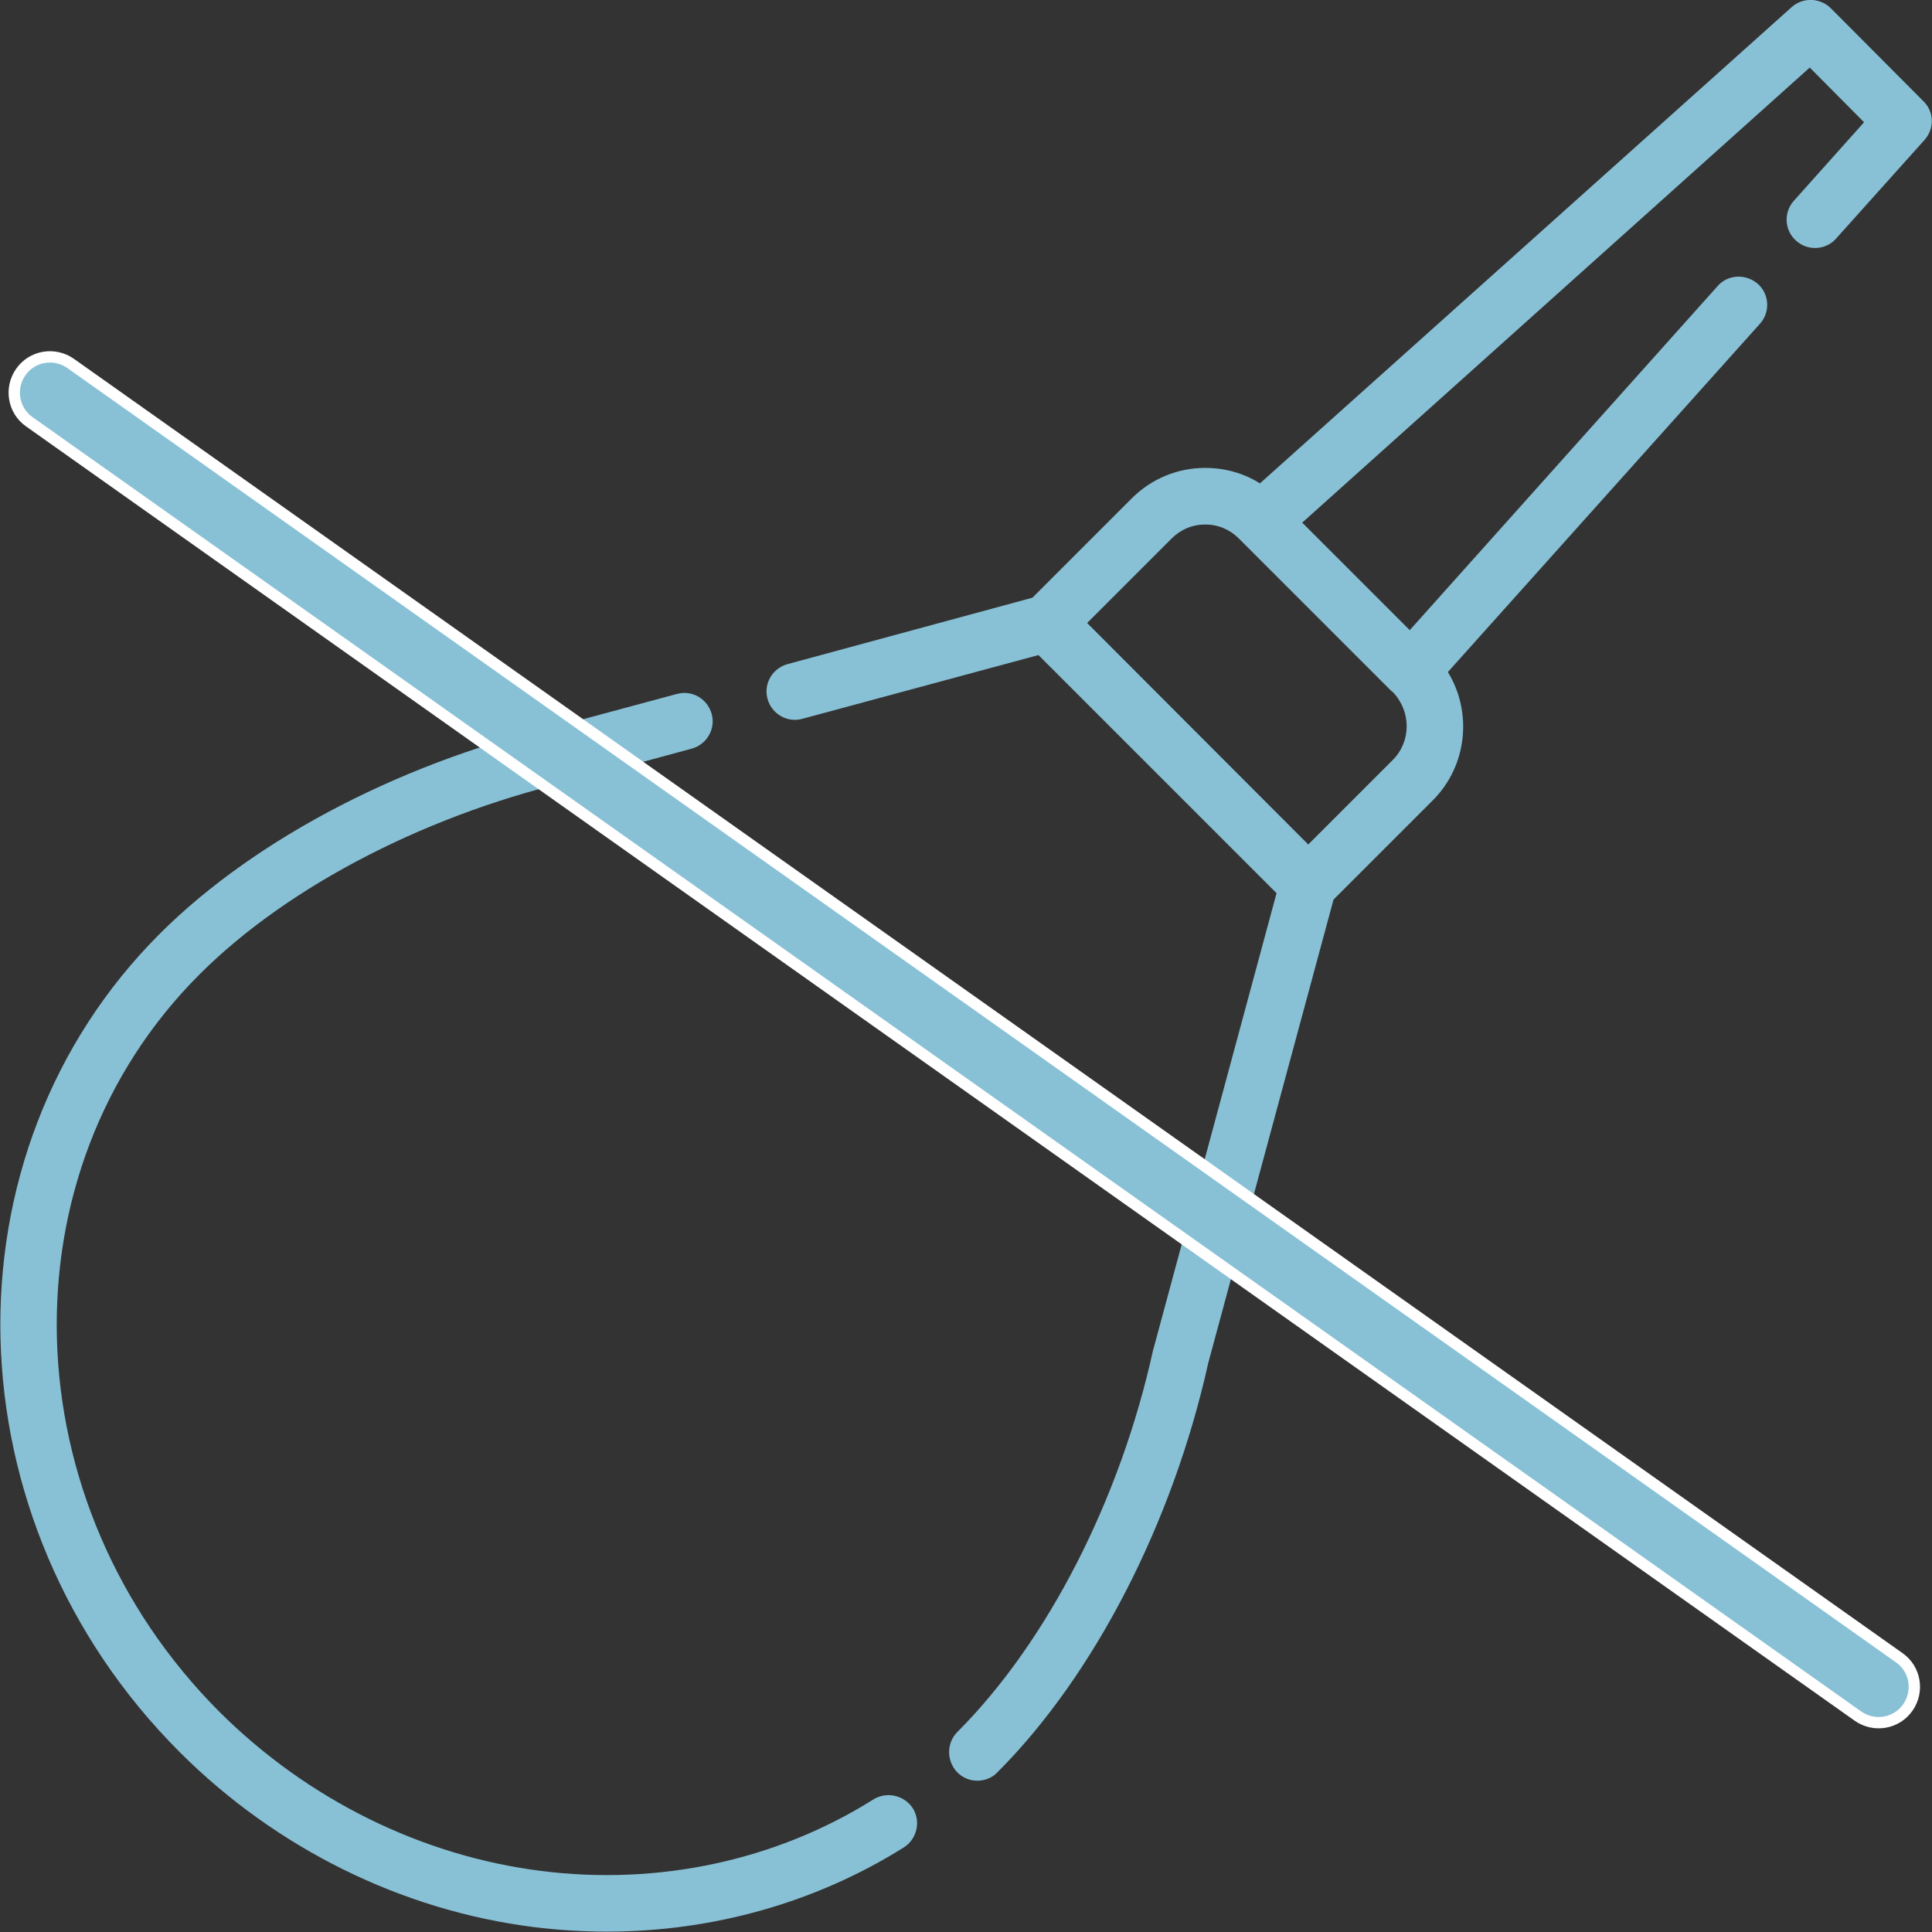
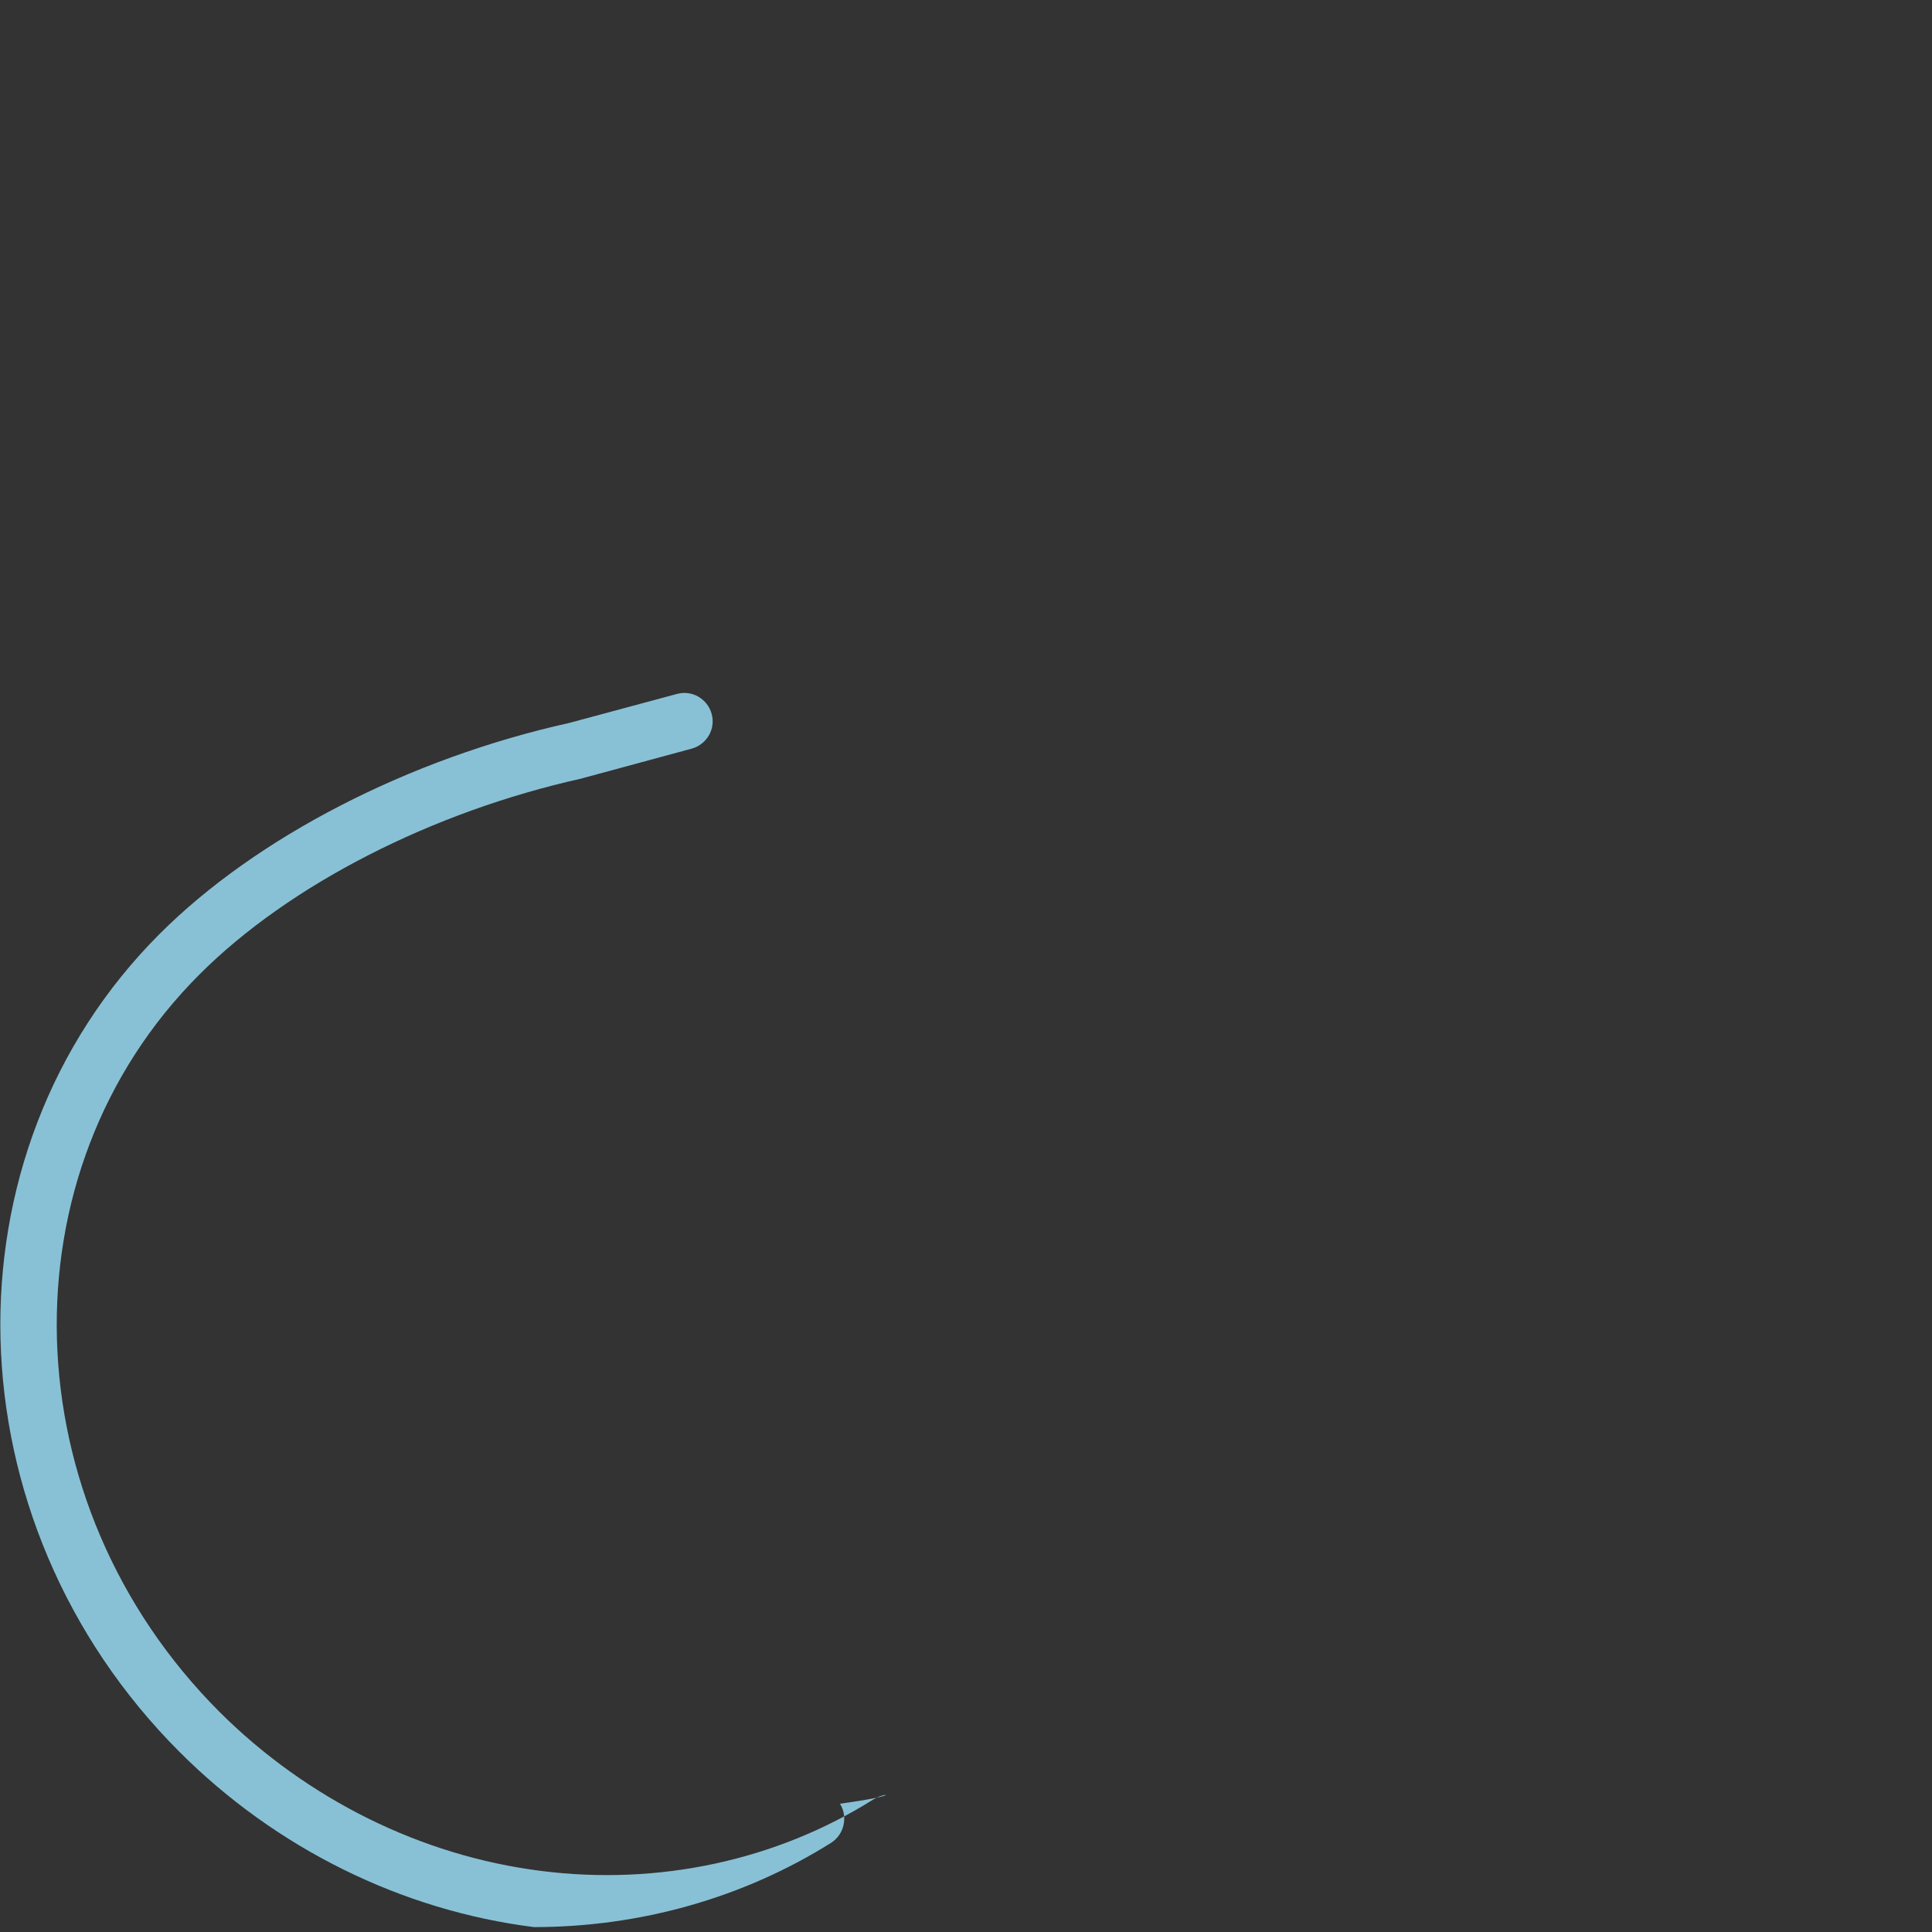
<svg xmlns="http://www.w3.org/2000/svg" id="Слой_1" x="0px" y="0px" viewBox="0 0 512 512" style="enable-background:new 0 0 512 512;" xml:space="preserve">
  <rect x="0" y="0" width="512" height="512" fill="#333333" stroke="none" />
  <style type="text/css"> .st0{fill:#88C1D6;} .st1{fill:#88C1D6;stroke:#FFFFFF;stroke-width:3;stroke-miterlimit:10;} </style>
  <g>
-     <path class="st0" d="M509.7,26.8L485.2,2.2c-2.8-2.8-7.4-3-10.4-0.3L333.9,128.1c-4.3-2.7-9.3-4.1-14.5-4.1 c-7.4,0-14.3,2.9-19.5,8.1l-26.3,26.3L208.7,176c-4,1.1-6.4,5.2-5.3,9.2c1.1,4,5.2,6.4,9.2,5.3l62.6-16.9l63.1,63.1l-32.6,120.7 c0,0.1-0.1,0.2-0.1,0.3c-8.7,39.7-28.1,77.5-51.9,101.3c-2.9,2.9-2.9,7.7,0,10.7c1.5,1.5,3.4,2.2,5.3,2.2c1.9,0,3.9-0.7,5.3-2.2 c25.7-25.7,46.5-66.2,55.9-108.5l33.2-122.8l26.3-26.3c9.2-9.2,10.5-23.4,4-34l82.7-92.3c2.8-3.1,2.5-7.9-0.6-10.6 s-7.9-2.5-10.6,0.6l-81.6,91.2l-28.5-28.5L479.6,17.9L494,32.4l-18.6,20.8c-2.8,3.1-2.5,7.9,0.6,10.6c3.1,2.8,7.9,2.5,10.6-0.6 L510,37.1C512.7,34.1,512.6,29.6,509.7,26.8z M369.1,201.4l-22.4,22.4l-58.6-58.7l22.4-22.4c2.4-2.4,5.5-3.7,8.9-3.7 s6.5,1.3,8.9,3.7l40.3,40.3l0.6,0.5C374,188.6,374,196.5,369.1,201.4z" />
-     <path class="st0" d="M231.4,476.9c-25.6,16.1-56.9,22.9-88.1,18.9c-31.7-4-61.9-19-85.1-42.1C2.8,398.3,0.4,310.6,52.9,258.2 c23.7-23.7,61.6-43.1,101.3-51.9c0.1,0,0.2-0.1,0.3-0.1l28.8-7.8c4-1.1,6.4-5.2,5.3-9.2c-1.1-4-5.2-6.4-9.2-5.3l-28.6,7.7 c-42.3,9.4-82.8,30.2-108.5,55.9c-58.3,58.3-55.9,155.6,5.3,216.8c25.5,25.5,58.8,42,93.9,46.4c6.5,0.8,12.9,1.2,19.3,1.2 c28.1,0,55.4-7.7,78.7-22.3c3.5-2.2,4.6-6.9,2.4-10.4C239.6,475.7,234.9,474.7,231.4,476.9z" />
+     <path class="st0" d="M231.4,476.9c-25.6,16.1-56.9,22.9-88.1,18.9c-31.7-4-61.9-19-85.1-42.1C2.8,398.3,0.4,310.6,52.9,258.2 c23.7-23.7,61.6-43.1,101.3-51.9c0.1,0,0.2-0.1,0.3-0.1l28.8-7.8c4-1.1,6.4-5.2,5.3-9.2c-1.1-4-5.2-6.4-9.2-5.3l-28.6,7.7 c-42.3,9.4-82.8,30.2-108.5,55.9c-58.3,58.3-55.9,155.6,5.3,216.8c25.5,25.5,58.8,42,93.9,46.4c28.1,0,55.4-7.7,78.7-22.3c3.5-2.2,4.6-6.9,2.4-10.4C239.6,475.7,234.9,474.7,231.4,476.9z" />
  </g>
-   <path class="st1" d="M492.4,454.8L7.8,111.8c-4.3-3-5.3-8.9-2.3-13.2l0,0c3-4.3,8.9-5.3,13.2-2.3l484.6,343c4.3,3,5.3,8.9,2.3,13.2 l0,0C502.6,456.8,496.7,457.8,492.4,454.8z" />
</svg>